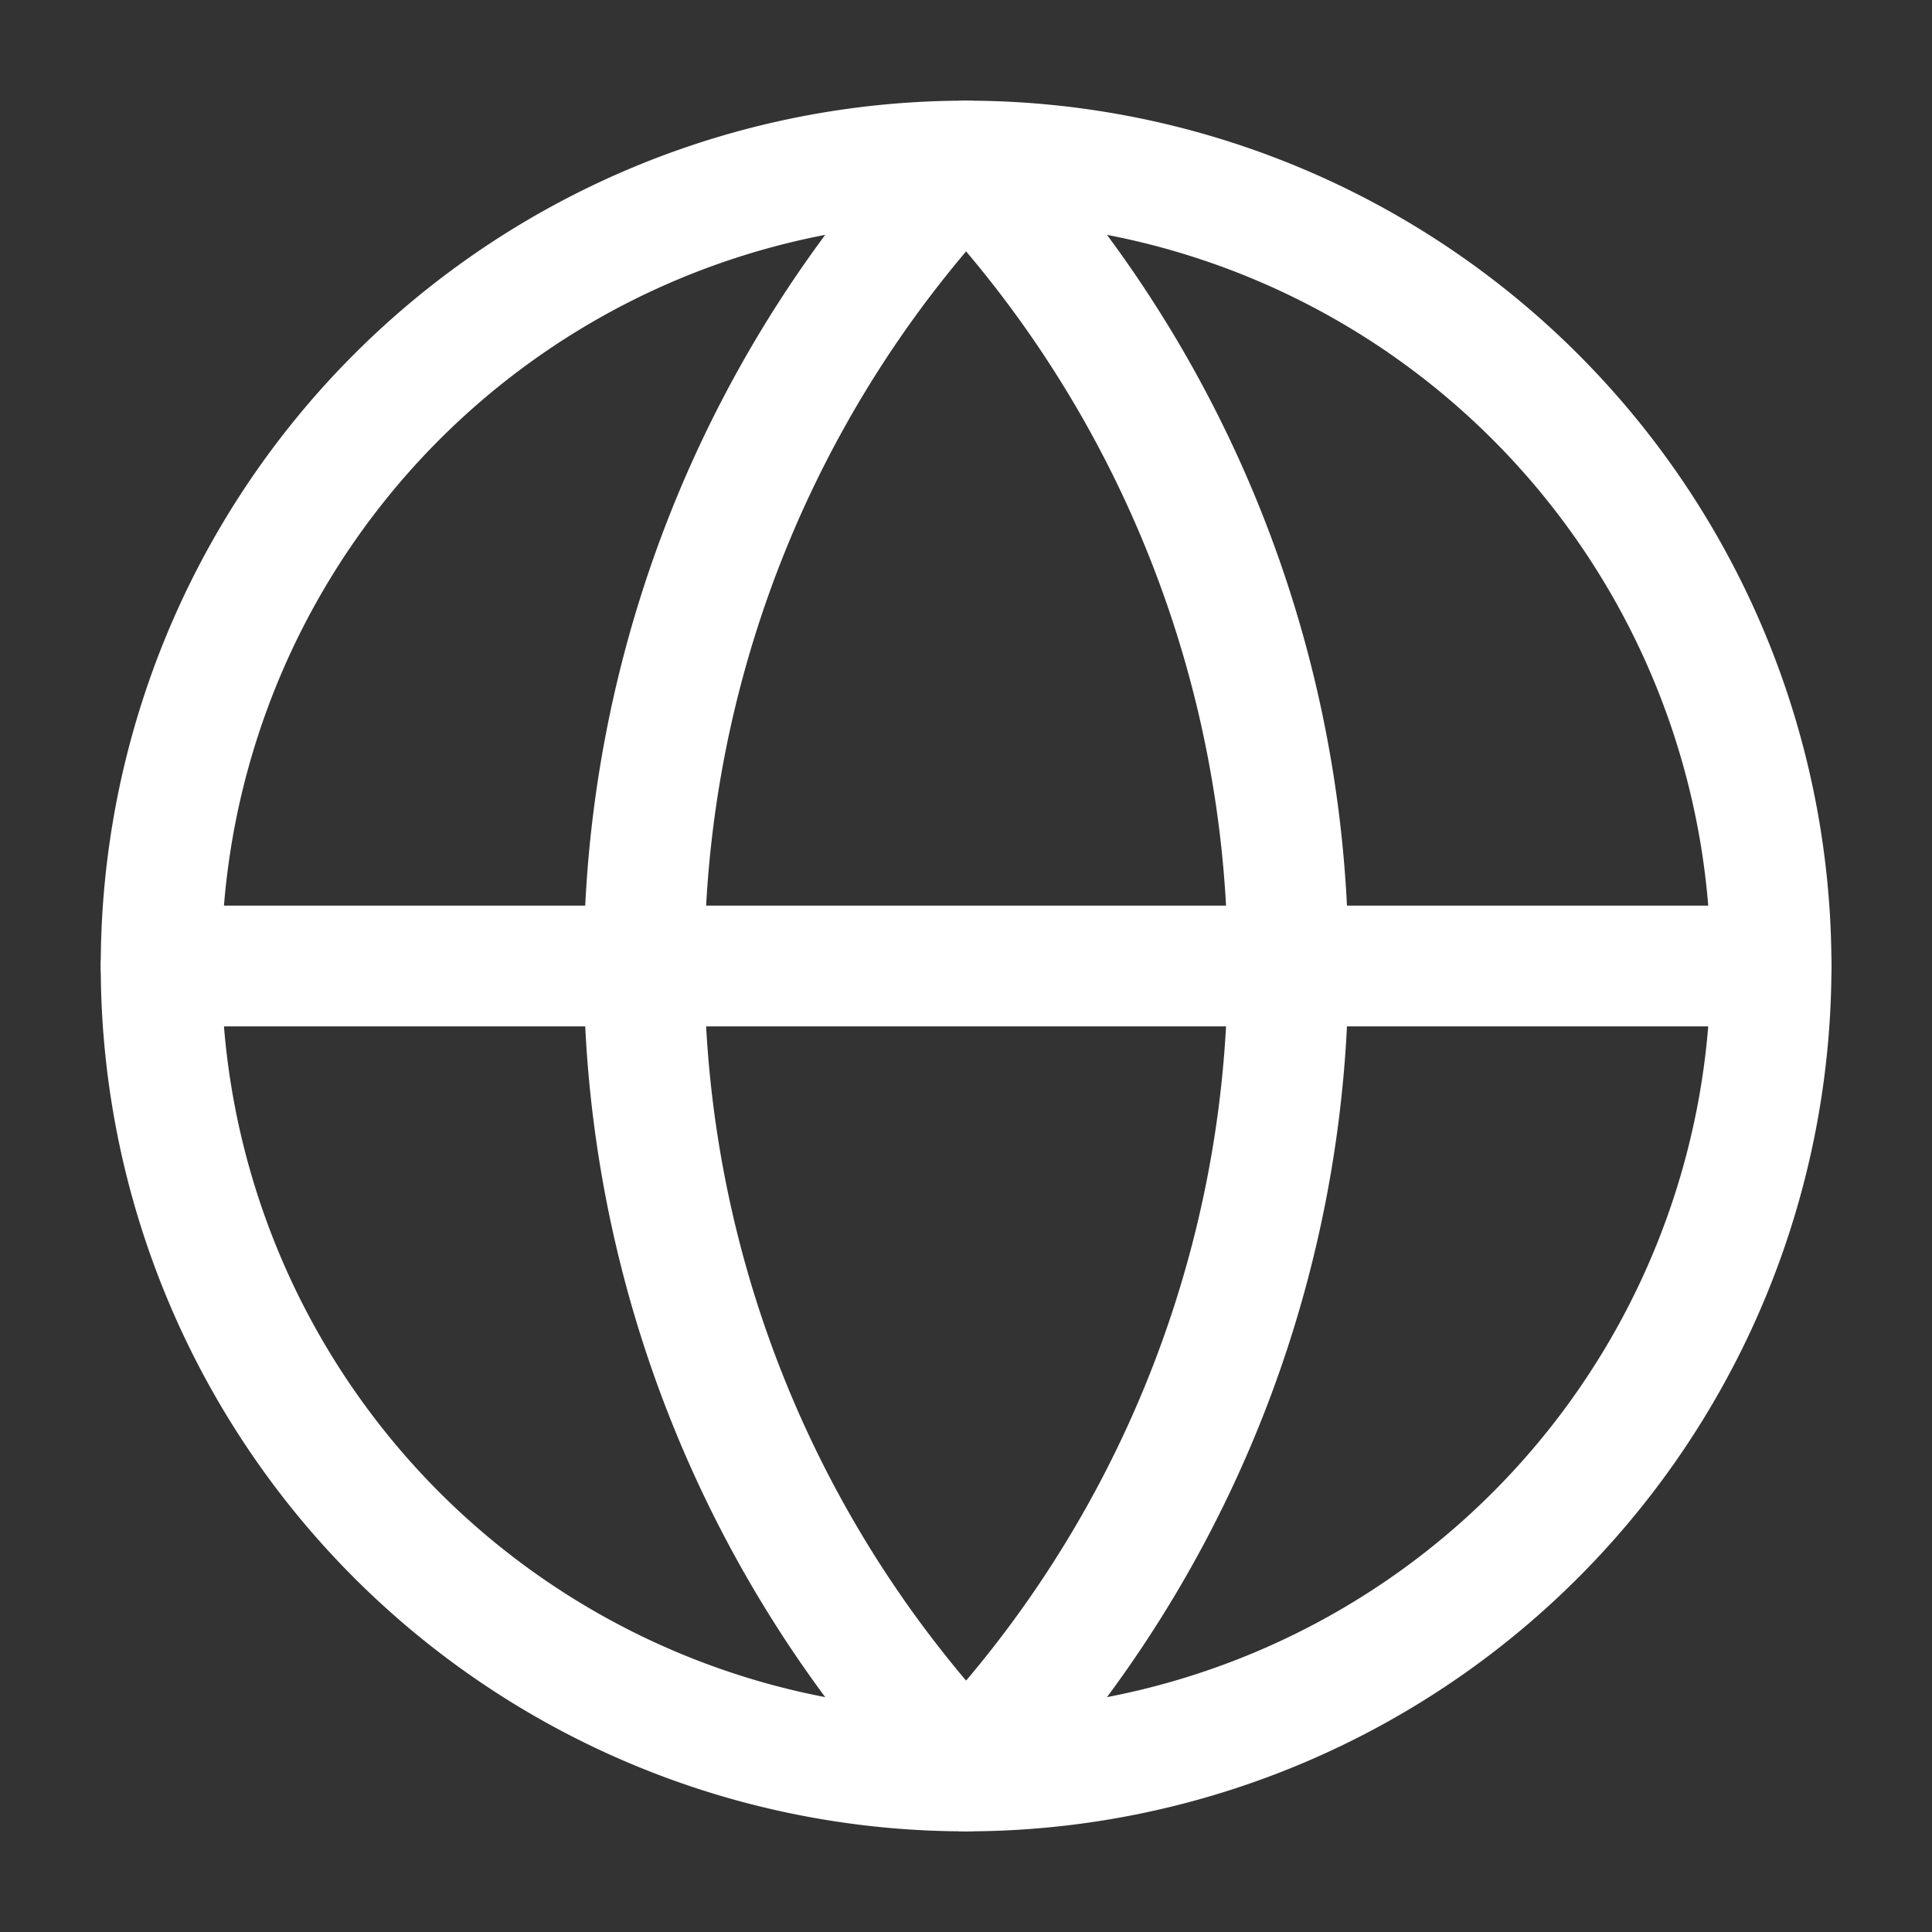
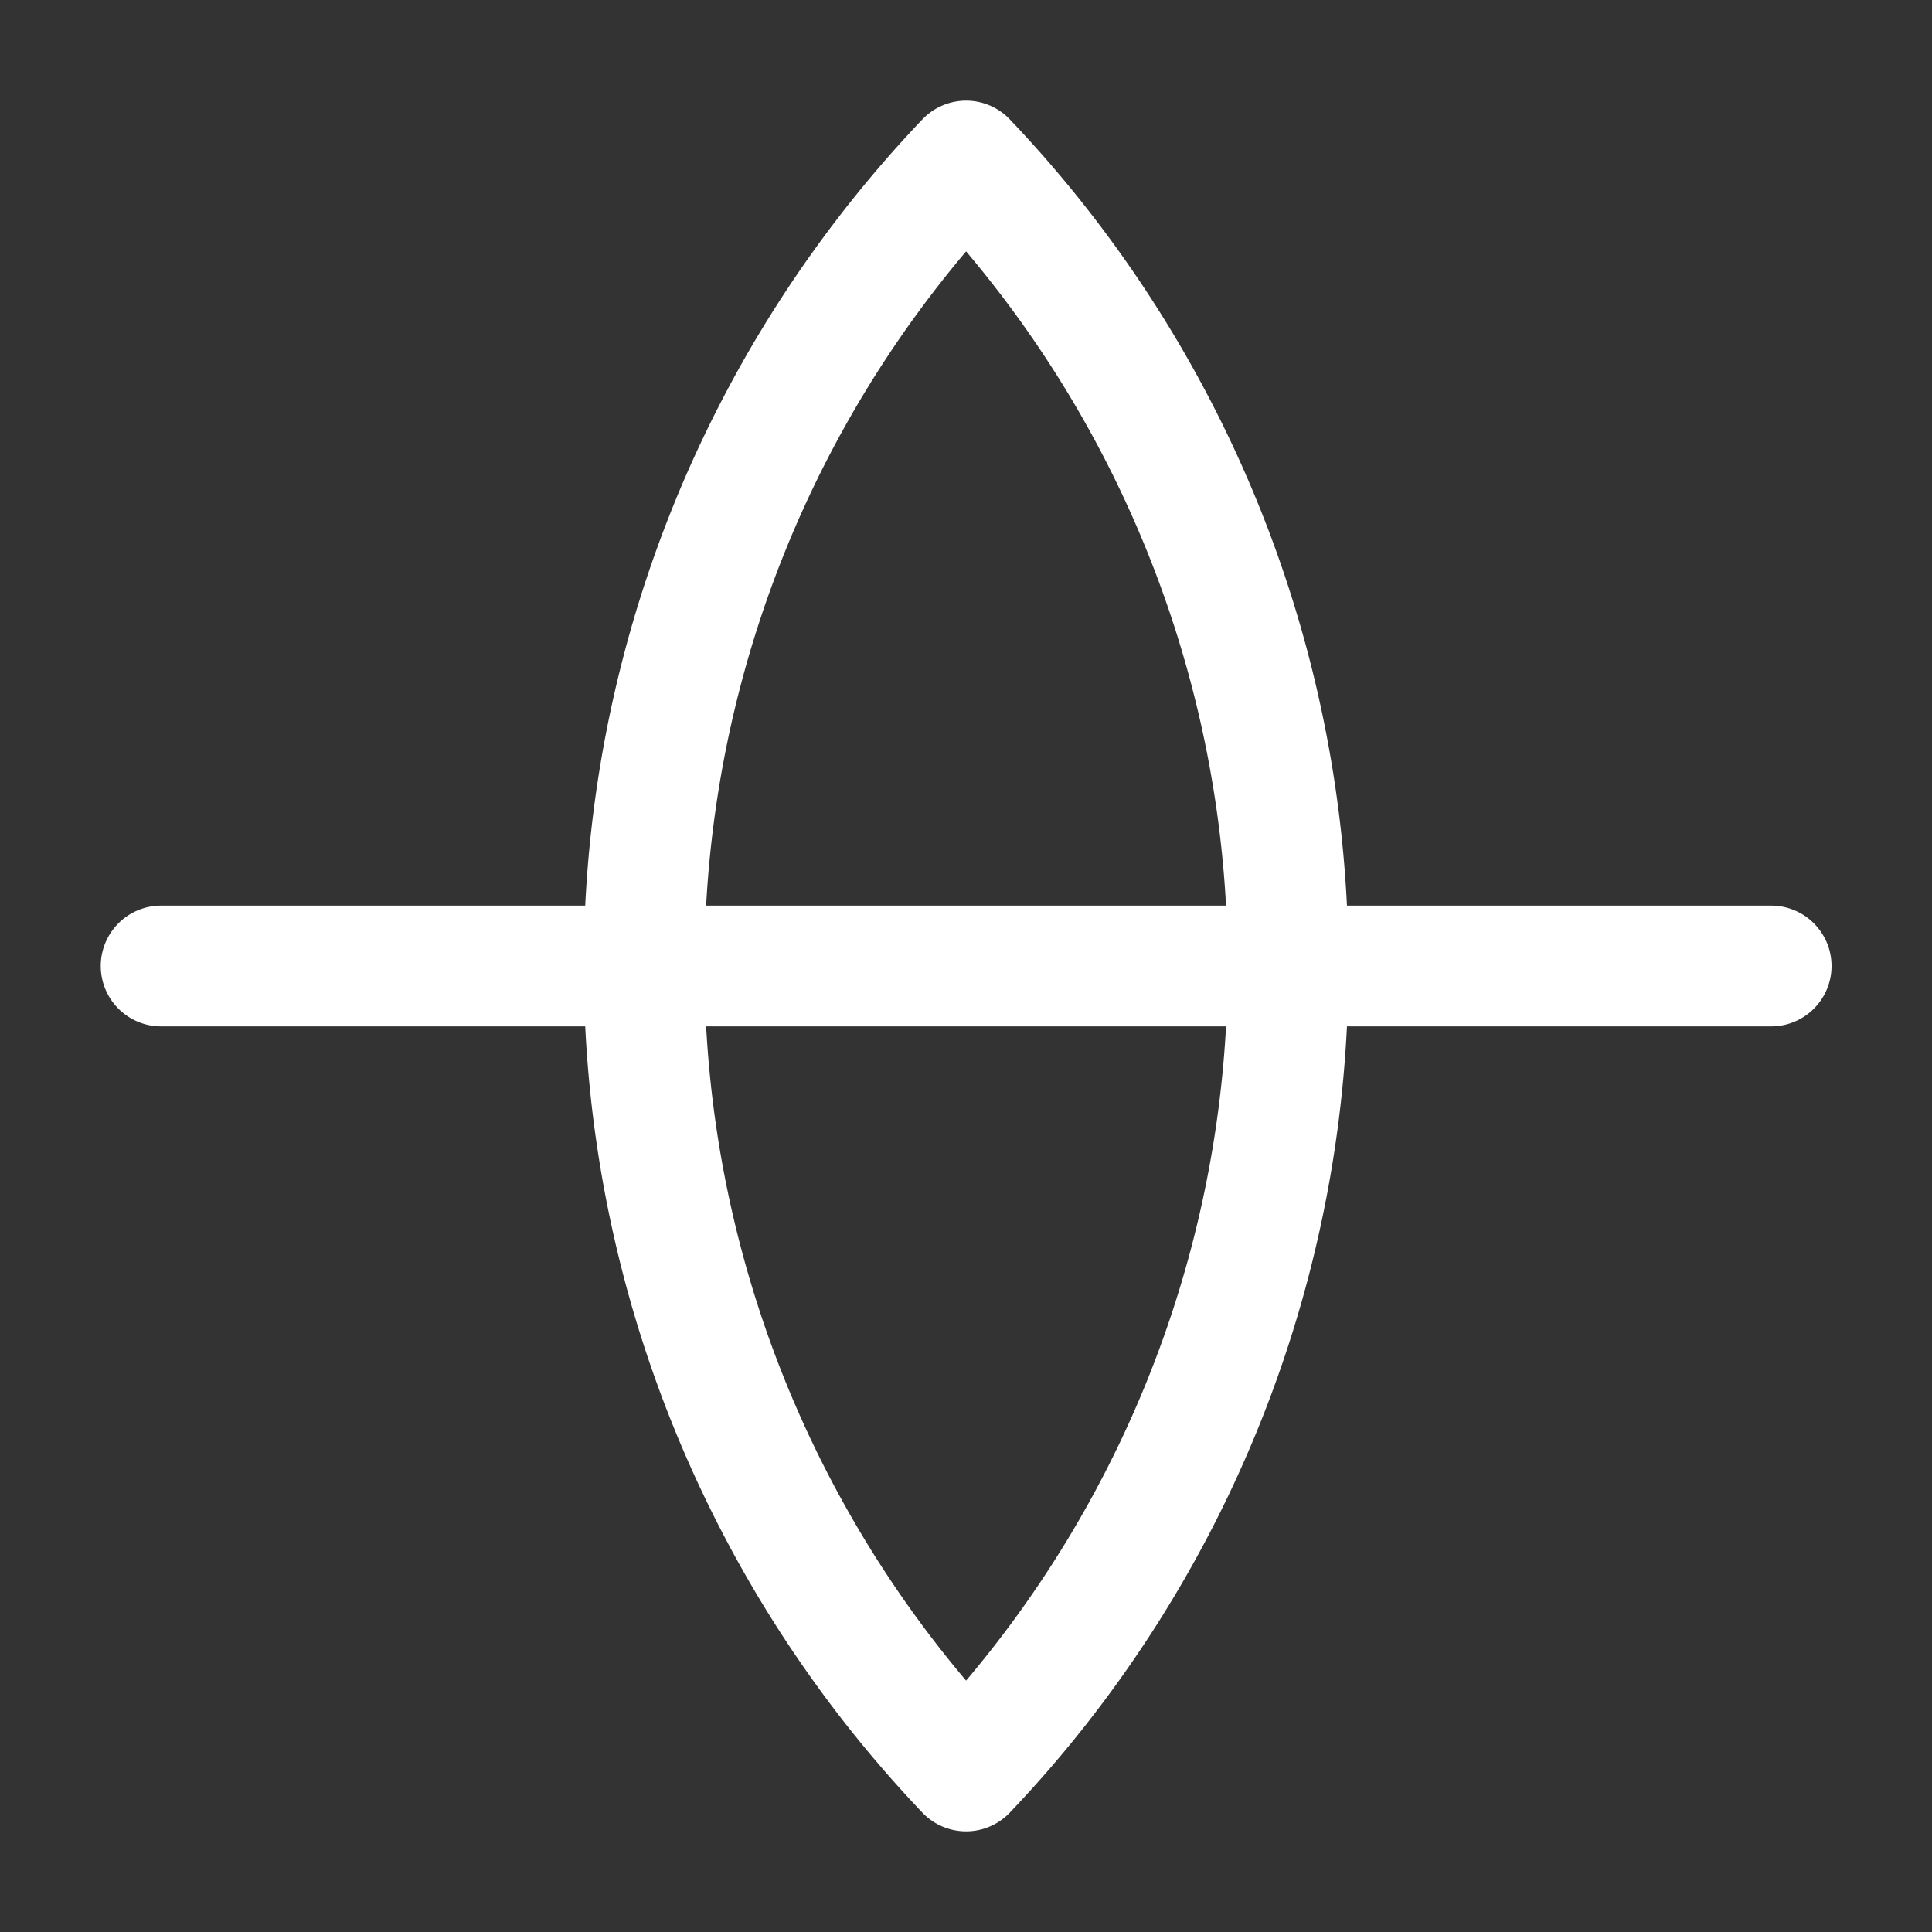
<svg xmlns="http://www.w3.org/2000/svg" width="20" height="20" fill="none">
  <rect width="100%" height="100%" fill="#333333" stroke="none" />
-   <path stroke="#fff" stroke-linecap="round" stroke-linejoin="round" stroke-width="1.25" d="M10.001 18.333a8.333 8.333 0 1 0 0-16.666 8.333 8.333 0 0 0 0 16.666z" />
  <path stroke="#fff" stroke-linecap="round" stroke-linejoin="round" stroke-width="1.25" d="M10.001 1.667a12.083 12.083 0 0 0 0 16.666 12.083 12.083 0 0 0 0-16.666zM1.668 10h16.667" />
</svg>